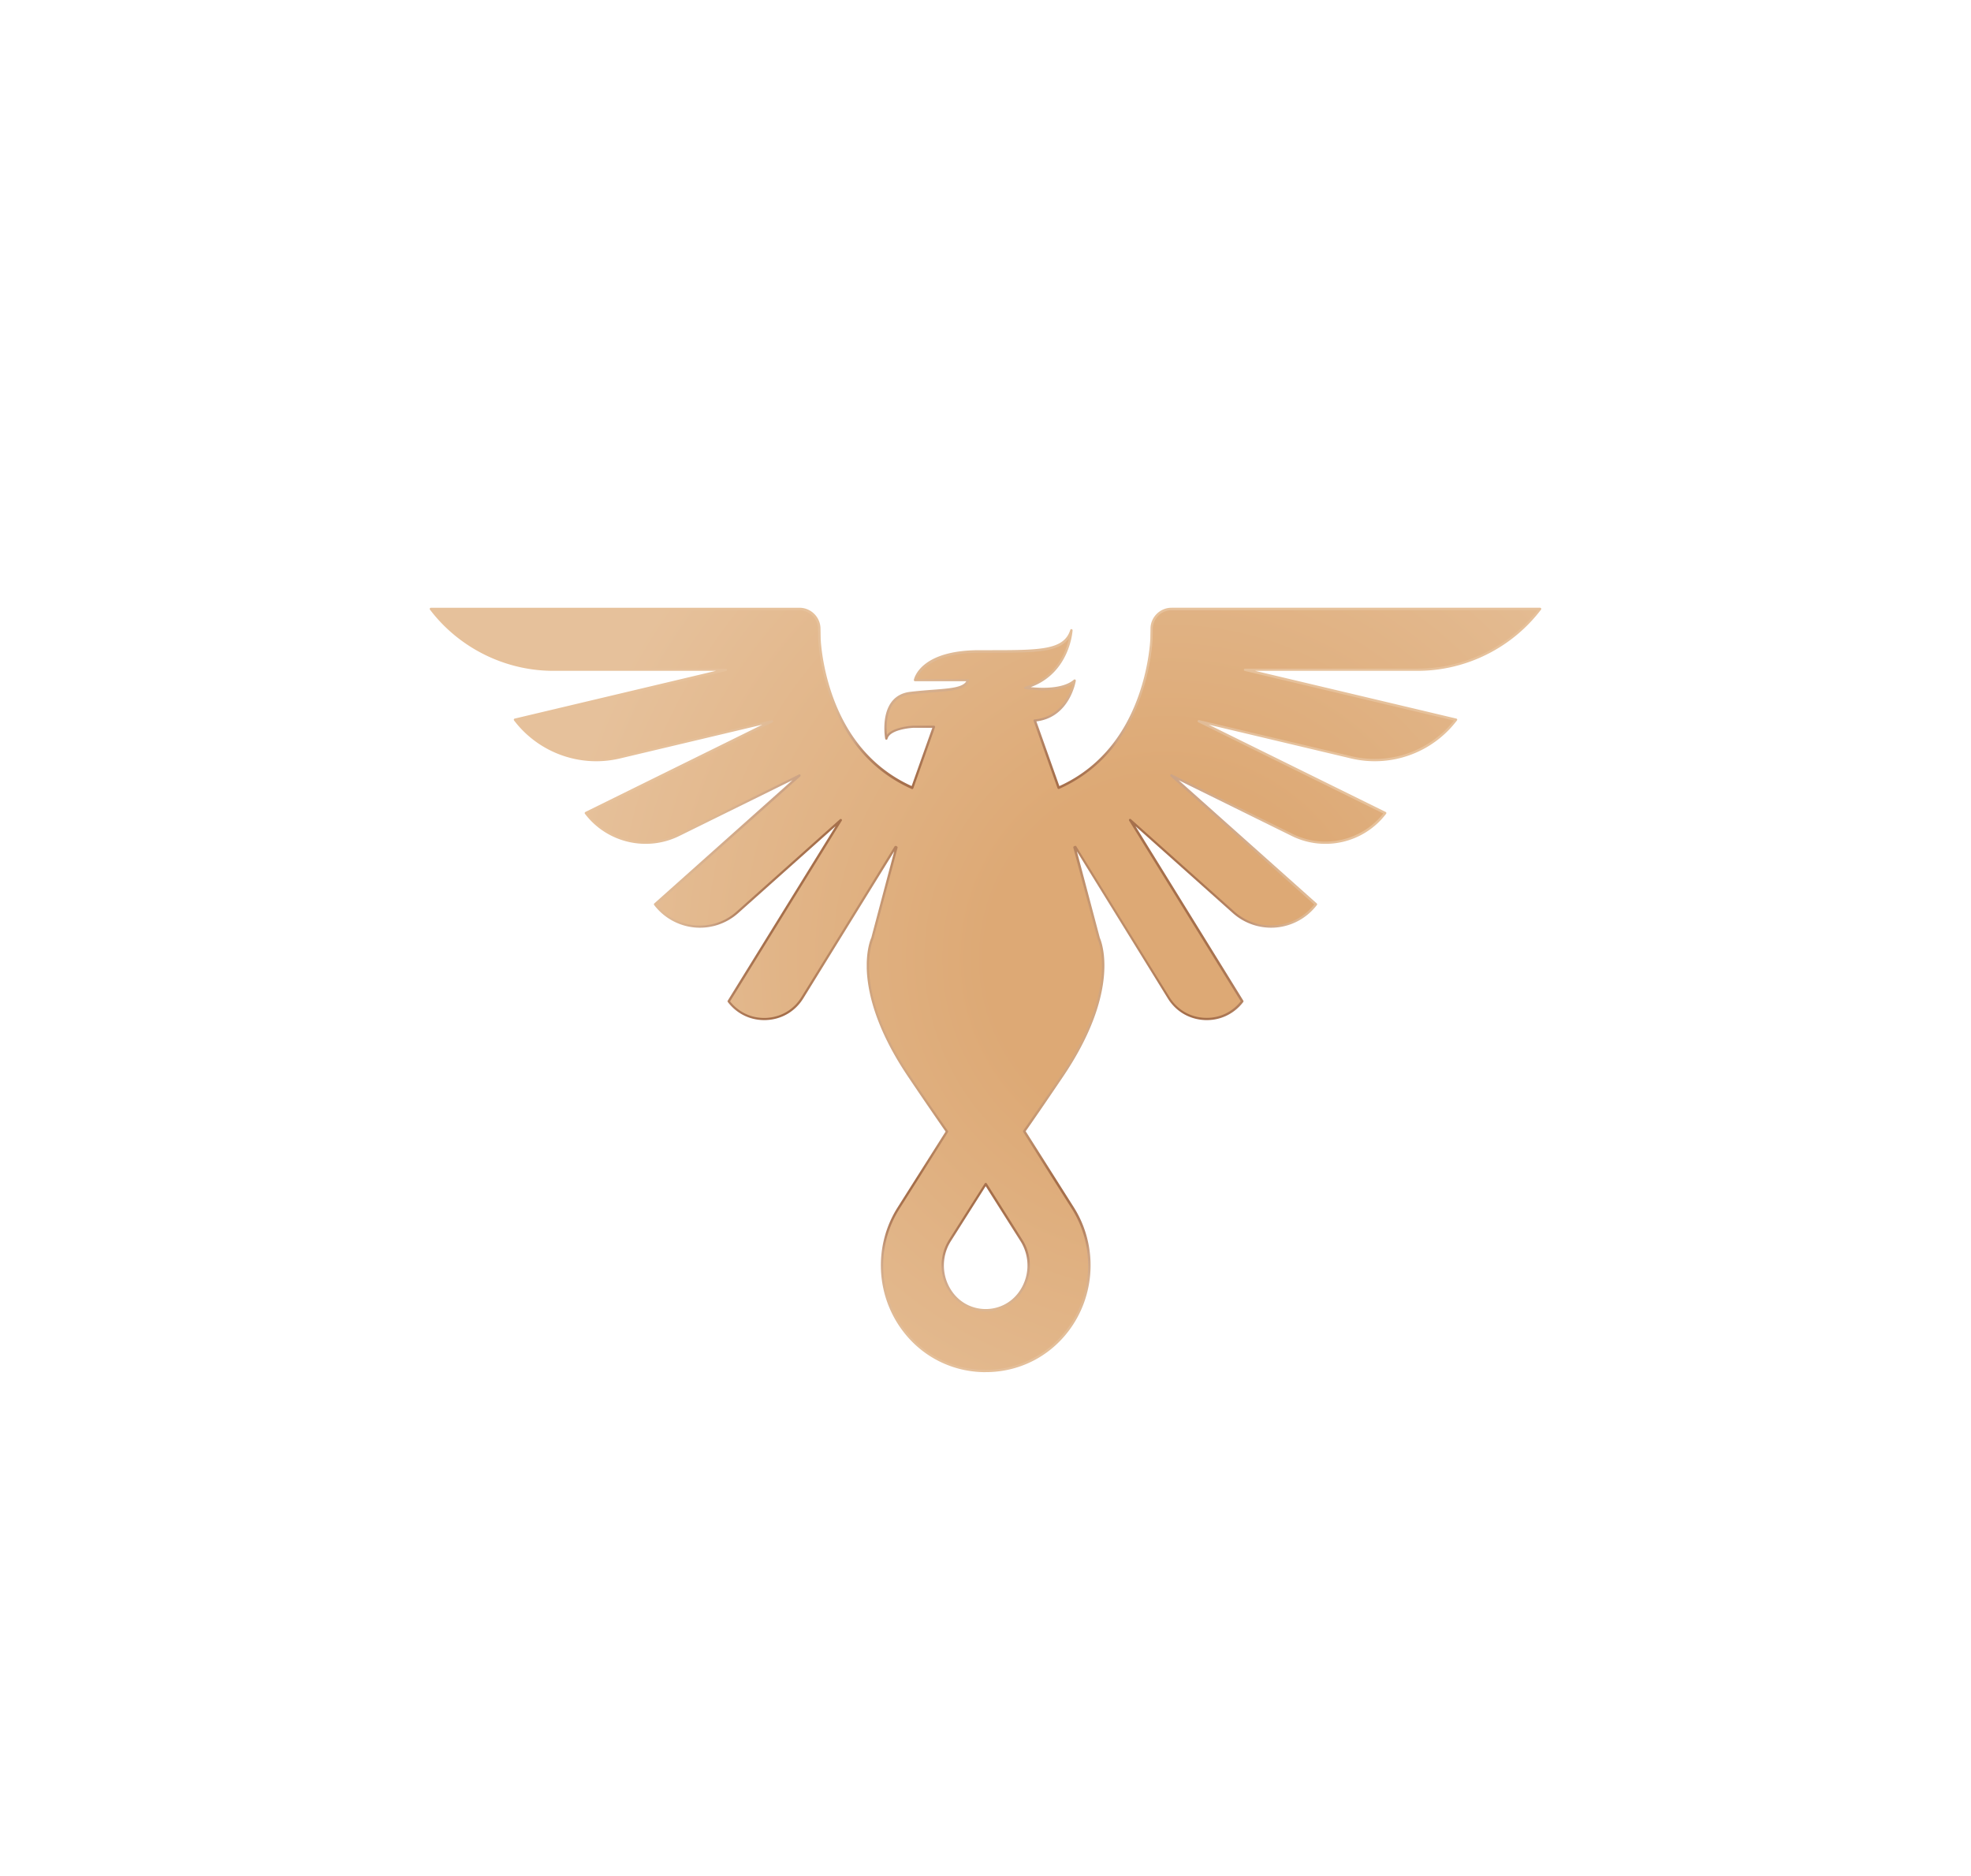
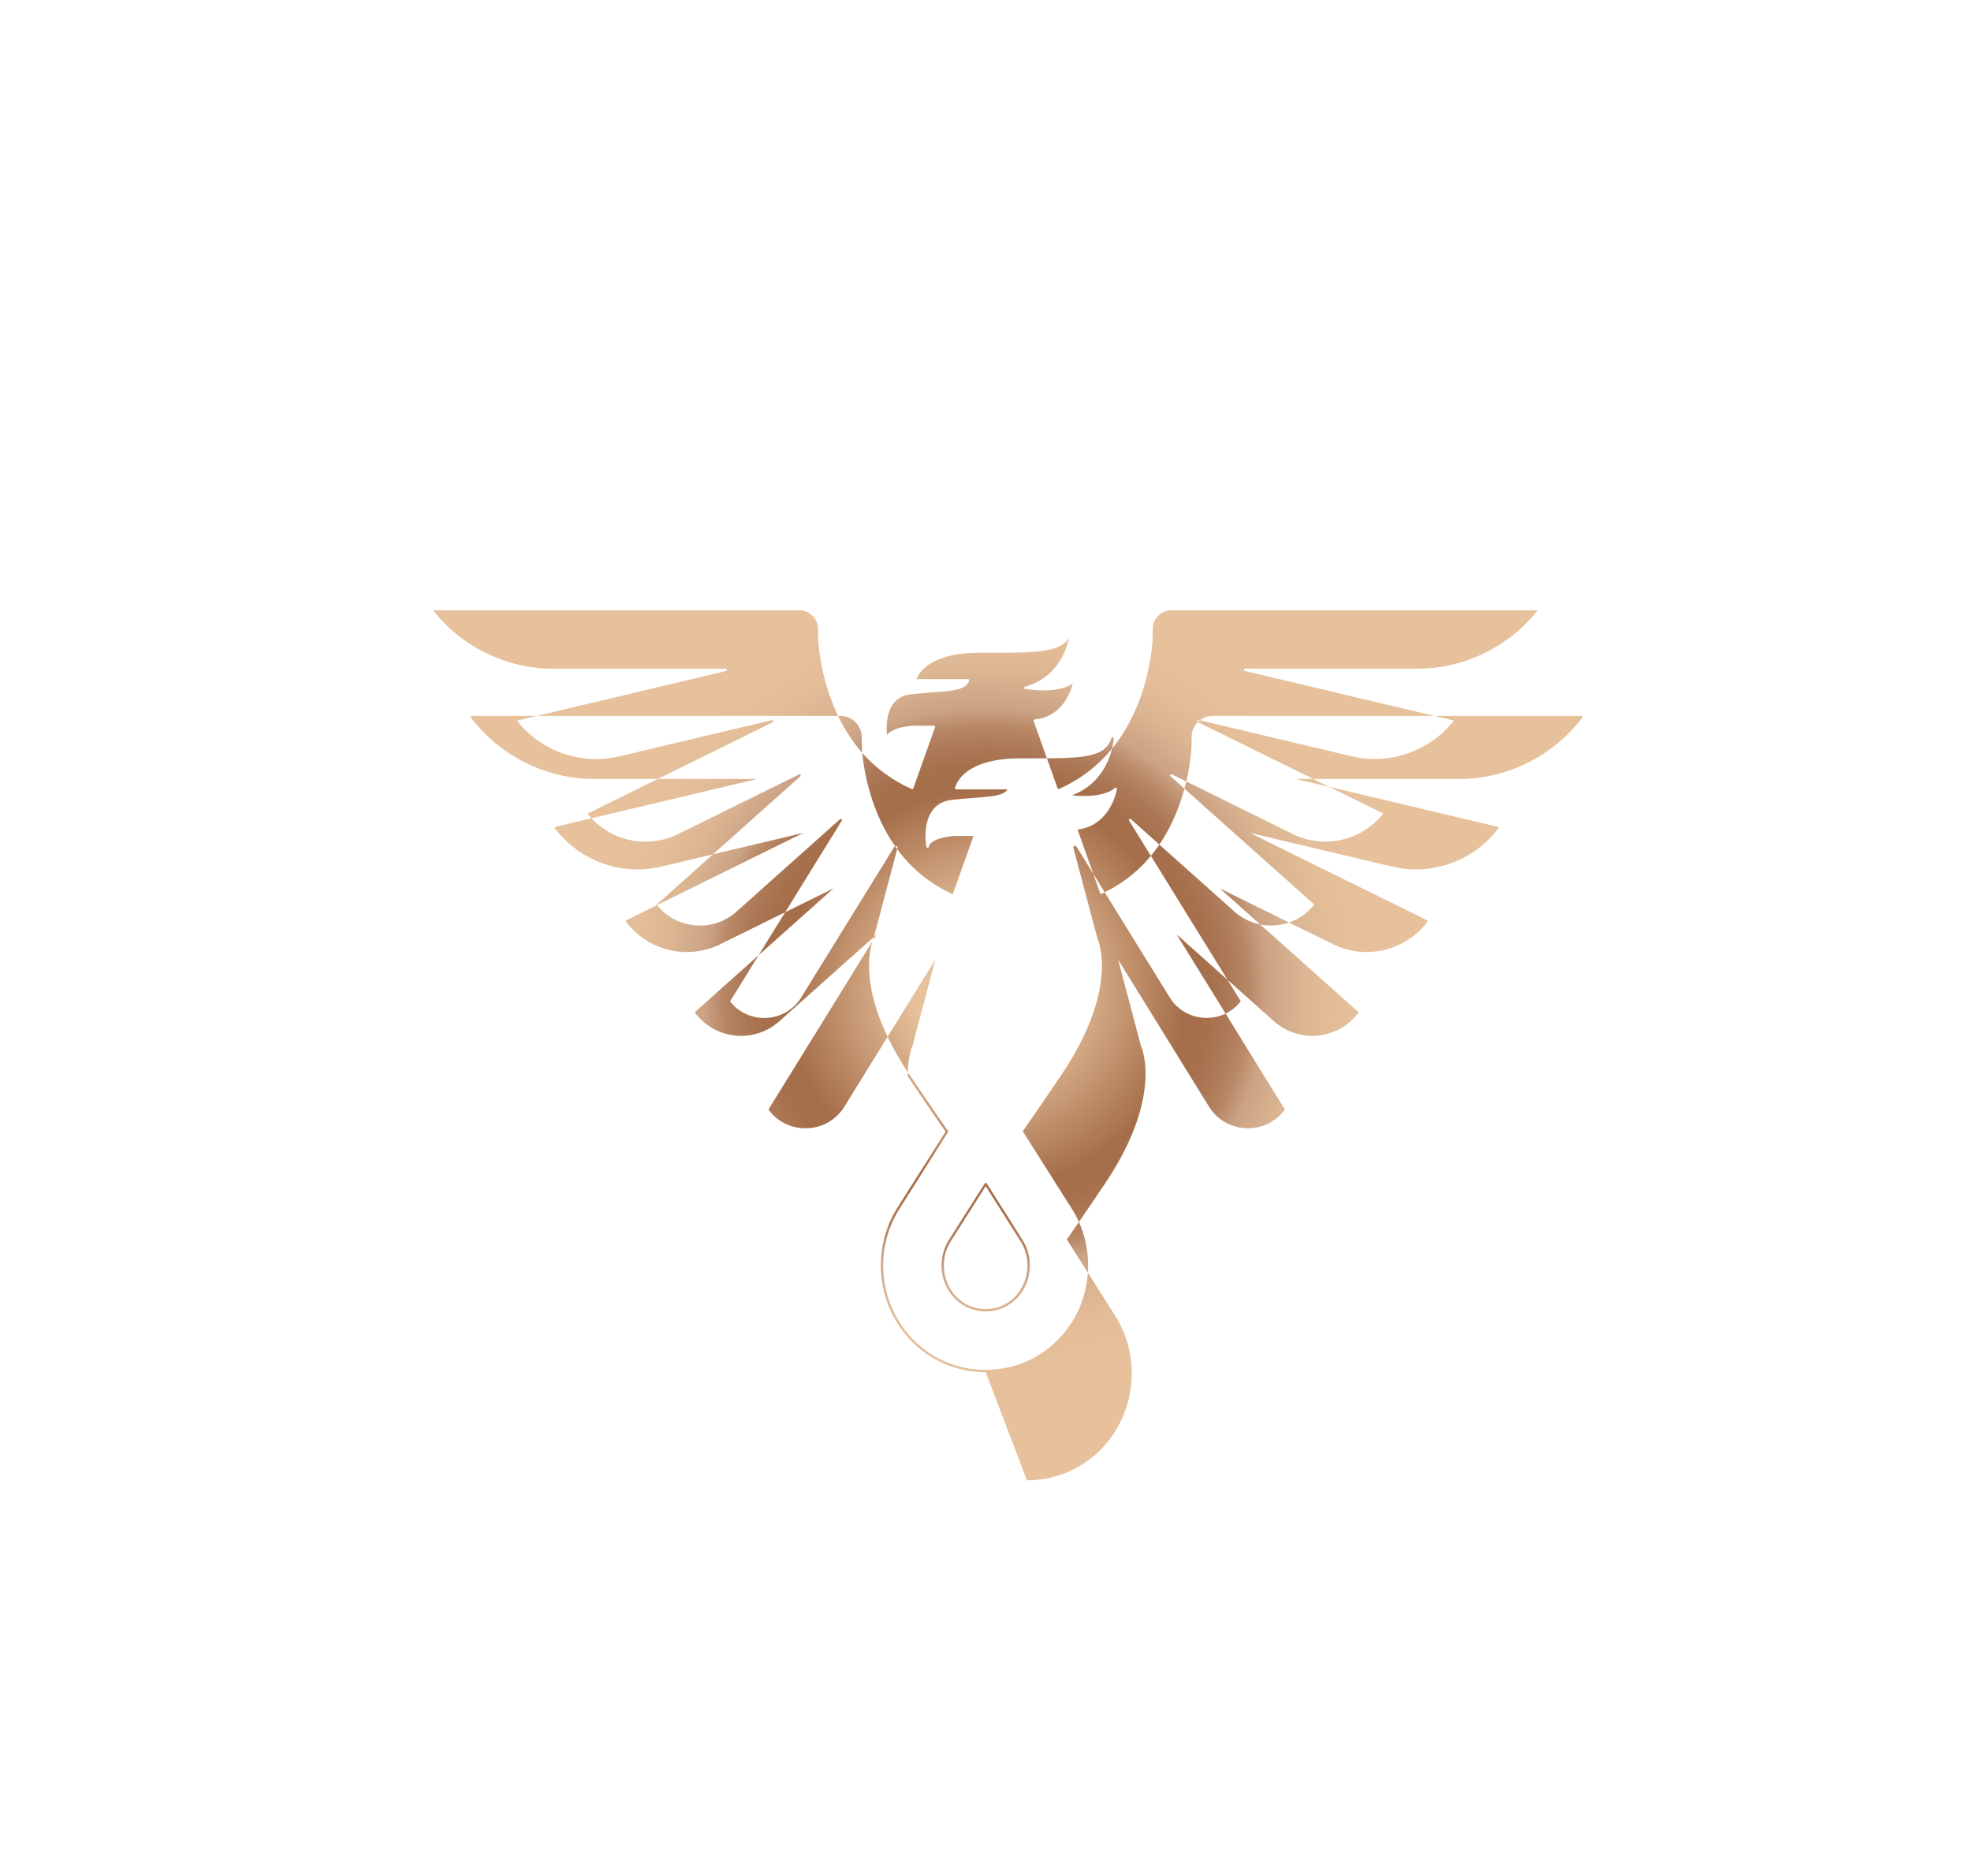
<svg xmlns="http://www.w3.org/2000/svg" data-bbox="91.988 130.07 237.937 163.6" viewBox="0 0 421.92 401.5" data-type="ugc">
  <g>
    <defs>
      <radialGradient gradientUnits="userSpaceOnUse" r="153.25" fy="205.12" fx="249.79" cy="205.12" cx="249.79" id="31a0a1ca-c8b1-47e8-9172-0ec9440be19f">
        <stop stop-color="#dda975" offset=".25" />
        <stop stop-color="#e6c19b" offset=".86" />
      </radialGradient>
      <radialGradient gradientUnits="userSpaceOnUse" r="102.09" fy="211.88" fx="210.96" cy="211.88" cx="210.96" id="369ba750-65e6-441c-a935-e54ec8bb4c88">
        <stop stop-color="#e6c19b" offset=".15" />
        <stop stop-color="#a56e4a" offset=".42" />
        <stop stop-color="#a6704c" offset=".47" />
        <stop stop-color="#ac7856" offset=".51" />
        <stop stop-color="#b78665" offset=".55" />
        <stop stop-color="#c59a7b" offset=".58" />
        <stop stop-color="#cba284" offset=".59" />
        <stop stop-color="#cfa788" offset=".61" />
        <stop stop-color="#dcb692" offset=".67" />
        <stop stop-color="#e3be99" offset=".74" />
        <stop stop-color="#e6c19b" offset=".86" />
      </radialGradient>
    </defs>
-     <path d="M329.68 130.34h-78.9a4.25 4.25 0 0 0-4.25 4.17l-.04 2.21c0 .07-.29 9.31-5.18 18.2-3.47 6.31-8.39 10.87-14.69 13.67l-5.12-14.4c7.34-.65 8.53-8.51 8.53-8.51-3.24 2.78-10.54 1.51-10.54 1.51 9.38-2.66 9.85-12.28 9.85-12.28-1.51 4.75-7.07 4.52-19.69 4.52s-13.79 6.14-13.79 6.14h11.35c-.7 2.43-5.68 1.97-12.4 2.78s-5.1 9.73-5.1 9.73c.58-2.32 5.79-2.55 5.79-2.55h4.4l-4.64 13.06c-6.3-2.8-11.22-7.36-14.69-13.67-4.89-8.89-5.18-18.13-5.18-18.2l-.04-2.21a4.243 4.243 0 0 0-4.25-4.17H92.2c6.22 8.19 15.91 13 26.19 13h36.96l-45.16 10.71a21.83 21.83 0 0 0 22.43 8.04l32.62-7.74-39.88 19.67a16.064 16.064 0 0 0 19.89 4.69l25.87-12.76-30.93 27.59c4.25 5.6 12.37 6.38 17.62 1.7l22.14-19.76-24 38.81c4.06 5.35 12.22 4.96 15.75-.75l19.96-32.28c.11.05.08.04.2.08l-4.9 18.48-.26.98s-.87 1.81-.95 5.3v1.12c.12 4.97 1.83 12.73 8.76 23.02.47.7.93 1.38 1.38 2.05 2.68 3.96 4.92 7.22 6.78 9.88l-10.36 16.36c-5.12 8.08-4.66 18.62 1.15 26.23 8.81 11.54 26.18 11.54 34.99 0 5.81-7.61 6.27-18.15 1.15-26.23l-10.4-16.42c1.85-2.66 4.08-5.9 6.74-9.83.45-.66.9-1.34 1.38-2.04 7.19-10.67 8.77-18.63 8.77-23.56v-.09c-.01-3.81-.96-5.79-.96-5.79l-.26-.98-4.91-18.5c.11-.05.08-.04.19-.08l19.97 32.29c3.53 5.71 11.69 6.1 15.75.75l-24-38.81 22.14 19.76c5.24 4.68 13.36 3.89 17.61-1.7l-30.93-27.59 25.87 12.76c6.9 3.4 15.24 1.43 19.89-4.69l-39.88-19.67 32.62 7.74a21.85 21.85 0 0 0 22.43-8.04l-45.16-10.71h36.96c10.28 0 19.98-4.81 26.19-13ZM218.66 265.49c2.22 3.51 2.02 8.08-.5 11.39-3.61 4.72-10.72 4.72-14.32 0-2.52-3.3-2.72-7.88-.5-11.39l7.62-12.03.05-.06z" fill="url(#31a0a1ca-c8b1-47e8-9172-0ec9440be19f)" />
-     <path d="M211 293.67c-7 0-13.45-3.19-17.69-8.75-5.87-7.69-6.34-18.34-1.16-26.52l10.27-16.22c-2.02-2.9-4.27-6.18-6.69-9.75l-1.38-2.05c-7.07-10.5-8.69-18.39-8.81-23.15v-1.13c.09-3.51.94-5.33.98-5.41l.24-.93 4.66-17.56-19.46 31.47c-1.73 2.79-4.6 4.48-7.88 4.64-3.28.15-6.3-1.25-8.29-3.87a.24.24 0 0 1-.01-.28l23.09-37.34-20.86 18.61a12.3 12.3 0 0 1-9.37 3.06c-3.4-.33-6.54-2.08-8.61-4.8-.08-.1-.06-.25.03-.34l29.56-26.37-24.22 11.94c-6.99 3.45-15.48 1.44-20.19-4.76a.26.26 0 0 1-.04-.21c.02-.07.07-.13.13-.17l37.9-18.69-30.47 7.23c-8.5 2.02-17.4-1.18-22.69-8.13a.3.3 0 0 1-.04-.24c.03-.08.1-.14.18-.16l43.08-10.22h-34.83c-10.3 0-20.17-4.9-26.39-13.1-.06-.08-.07-.18-.02-.26.04-.08.13-.14.22-.14h78.9c2.44 0 4.45 1.98 4.5 4.42l.04 2.21c0 .09.32 9.3 5.15 18.08 3.38 6.15 8.2 10.67 14.32 13.45l4.43-12.47h-4.05s-5.02.25-5.55 2.36c-.03.11-.1.18-.25.19-.12 0-.22-.09-.24-.21-.04-.2-.85-4.87 1.31-7.81.93-1.26 2.28-2.01 4-2.22 1.76-.21 3.42-.34 4.88-.45 3.69-.28 6.44-.49 7.17-1.83h-10.98c-.07 0-.15-.03-.19-.09a.23.23 0 0 1-.05-.21c.05-.26 1.34-6.34 14.03-6.34h1.68c11.27 0 16.39.02 17.77-4.34.04-.12.16-.19.28-.17s.21.13.21.26c0 .09-.54 9.08-8.97 12.16 2.13.22 6.87.45 9.25-1.59.08-.07.19-.08.28-.03s.14.15.13.26c-.01.08-1.27 7.83-8.44 8.69l4.92 13.85c6.12-2.78 10.94-7.3 14.32-13.45 4.83-8.78 5.15-17.99 5.15-18.09l.04-2.21c.04-2.44 2.06-4.42 4.5-4.42h78.9c.09 0 .18.05.22.14s.03.19-.02.26c-6.23 8.2-16.09 13.1-26.39 13.1h-34.83l43.08 10.22c.08.02.15.08.18.16s.01.17-.04.24a22.08 22.08 0 0 1-22.68 8.13l-30.47-7.23 37.9 18.69c.07.03.12.09.13.17.02.07 0 .15-.04.21-4.71 6.21-13.2 8.21-20.19 4.76l-24.22-11.94 29.56 26.37c.1.09.11.23.03.34a12.36 12.36 0 0 1-8.61 4.8c-3.41.33-6.82-.79-9.37-3.06l-20.86-18.61 23.09 37.34c.05.09.05.2-.01.28-1.99 2.61-5.02 4.02-8.28 3.87-3.28-.16-6.15-1.85-7.88-4.64l-19.46-31.47 4.92 18.54s.96 2.03.97 5.85v.09c0 4.85-1.53 12.9-8.82 23.7l-1.38 2.04c-2.42 3.58-4.66 6.84-6.65 9.69l10.31 16.28c5.17 8.17 4.71 18.83-1.16 26.52-4.25 5.56-10.69 8.75-17.69 8.75Zm-19.3-112.65s.07 0 .1.02l.16.07c.11.05.21.19.18.31l-5.16 19.46c-.02.06-.86 1.86-.94 5.24v1.11c.11 4.69 1.71 12.48 8.72 22.88l1.38 2.05c2.45 3.62 4.73 6.95 6.78 9.88.06.08.06.19 0 .28l-10.36 16.36c-5.06 8-4.6 18.42 1.14 25.95 4.15 5.44 10.46 8.55 17.29 8.55s13.14-3.12 17.3-8.55c5.74-7.52 6.2-17.95 1.14-25.95l-10.4-16.42a.28.28 0 0 1 0-.28c2.01-2.88 4.28-6.19 6.74-9.82l1.38-2.04c7.21-10.7 8.73-18.65 8.73-23.42v-.09c-.01-3.69-.93-5.66-.94-5.68l-.27-1.02-4.91-18.5a.25.25 0 0 1 .14-.29l.19-.08c.12-.05.25 0 .31.1l19.97 32.29c1.64 2.65 4.36 4.26 7.48 4.4 3.05.15 5.87-1.14 7.76-3.54l-23.91-38.66a.245.245 0 0 1 .05-.32c.1-.08.24-.08.33 0l22.14 19.76c2.48 2.22 5.69 3.26 8.99 2.94a11.64 11.64 0 0 0 8.12-4.43l-30.75-27.44c-.09-.08-.11-.22-.04-.33s.21-.14.32-.08l25.87 12.76c6.68 3.3 14.79 1.45 19.39-4.38l-39.61-19.53c-.11-.06-.17-.19-.12-.31.04-.12.16-.19.29-.16l32.62 7.74a21.62 21.62 0 0 0 21.94-7.64l-44.78-10.62c-.12-.03-.21-.15-.19-.27s.12-.22.25-.22h36.96c9.97 0 19.54-4.66 25.68-12.5h-78.39c-2.17 0-3.96 1.76-4 3.93l-.04 2.21c0 .1-.32 9.43-5.21 18.32-3.48 6.33-8.46 10.96-14.8 13.78-.06.03-.14.03-.2 0a.3.3 0 0 1-.14-.15l-5.12-14.4a.22.22 0 0 1 .03-.22c.04-.07.11-.11.19-.11 5.84-.52 7.69-5.8 8.17-7.66-3.48 2.29-9.91 1.2-10.2 1.15a.254.254 0 0 1-.21-.23c0-.12.07-.22.18-.25 6.76-1.92 8.81-7.59 9.42-10.41-2.16 3.16-7.45 3.15-17.51 3.14h-1.68c-10.63 0-13 4.44-13.45 5.64h11.02c.08 0 .15.04.2.1s.06.14.04.22c-.56 1.96-3.42 2.18-7.75 2.51-1.46.11-3.11.24-4.86.45-1.58.19-2.81.87-3.66 2.02-1.53 2.07-1.46 5.18-1.32 6.63 1.37-1.75 5.44-1.95 5.63-1.96h4.42c.08 0 .16.04.2.11s.06.15.03.23l-4.64 13.06c-.02.07-.07.12-.14.15-.06.03-.14.03-.2 0-6.34-2.82-11.32-7.45-14.81-13.78-4.89-8.89-5.21-18.22-5.21-18.31l-.04-2.22c-.04-2.16-1.83-3.93-4-3.93H92.72c6.15 7.84 15.71 12.5 25.69 12.5h36.96c.13 0 .23.1.25.22.01.13-.07.24-.19.27l-44.78 10.62a21.59 21.59 0 0 0 21.94 7.64l32.62-7.74c.12-.03.25.04.29.16s-.01.25-.12.31l-39.61 19.53c4.6 5.83 12.7 7.67 19.39 4.38l25.87-12.76a.25.25 0 0 1 .32.08c.07.1.05.24-.04.33l-30.75 27.44c2.01 2.54 4.88 4.11 8.12 4.43 3.31.32 6.51-.72 8.99-2.94l22.14-19.76c.09-.08.23-.08.33 0s.12.22.05.32l-23.91 38.66c1.89 2.4 4.7 3.68 7.76 3.54 3.11-.15 5.84-1.75 7.48-4.4l19.96-32.28c.05-.08.13-.12.21-.12Zm19.3 99.65c-2.91 0-5.59-1.33-7.36-3.64a10.26 10.26 0 0 1-.51-11.67l7.69-12.11c.05-.06.13-.09.21-.09s.15.05.2.12l7.65 12.09c2.28 3.6 2.07 8.29-.51 11.67a9.2 9.2 0 0 1-7.36 3.64Zm0-26.81-7.45 11.76c-2.17 3.42-1.97 7.88.49 11.1 1.67 2.19 4.21 3.44 6.96 3.44s5.29-1.25 6.96-3.44c2.46-3.22 2.65-7.68.49-11.1z" fill="url(#369ba750-65e6-441c-a935-e54ec8bb4c88)" />
+     <path d="M211 293.67c-7 0-13.45-3.19-17.69-8.75-5.87-7.69-6.34-18.34-1.16-26.52l10.27-16.22c-2.02-2.9-4.27-6.18-6.69-9.75l-1.38-2.05v-1.13c.09-3.51.94-5.33.98-5.41l.24-.93 4.66-17.56-19.46 31.47c-1.73 2.79-4.6 4.48-7.88 4.64-3.28.15-6.3-1.25-8.29-3.87a.24.24 0 0 1-.01-.28l23.09-37.34-20.86 18.61a12.3 12.3 0 0 1-9.37 3.06c-3.4-.33-6.54-2.08-8.61-4.8-.08-.1-.06-.25.03-.34l29.56-26.37-24.22 11.94c-6.99 3.45-15.48 1.44-20.19-4.76a.26.26 0 0 1-.04-.21c.02-.07.07-.13.13-.17l37.9-18.69-30.47 7.23c-8.5 2.02-17.4-1.18-22.69-8.13a.3.3 0 0 1-.04-.24c.03-.08.1-.14.18-.16l43.08-10.22h-34.83c-10.3 0-20.17-4.9-26.39-13.1-.06-.08-.07-.18-.02-.26.04-.08.13-.14.22-.14h78.9c2.44 0 4.45 1.98 4.5 4.42l.04 2.21c0 .09.32 9.3 5.15 18.08 3.38 6.15 8.2 10.67 14.32 13.45l4.43-12.47h-4.05s-5.02.25-5.55 2.36c-.03.11-.1.18-.25.19-.12 0-.22-.09-.24-.21-.04-.2-.85-4.87 1.31-7.81.93-1.26 2.28-2.01 4-2.22 1.76-.21 3.42-.34 4.88-.45 3.69-.28 6.44-.49 7.17-1.83h-10.98c-.07 0-.15-.03-.19-.09a.23.23 0 0 1-.05-.21c.05-.26 1.34-6.34 14.03-6.34h1.68c11.27 0 16.39.02 17.77-4.34.04-.12.16-.19.28-.17s.21.13.21.26c0 .09-.54 9.08-8.97 12.16 2.13.22 6.87.45 9.25-1.59.08-.07.19-.08.28-.03s.14.15.13.26c-.01.08-1.27 7.83-8.44 8.69l4.92 13.85c6.12-2.78 10.94-7.3 14.32-13.45 4.83-8.78 5.15-17.99 5.15-18.09l.04-2.21c.04-2.44 2.06-4.42 4.5-4.42h78.9c.09 0 .18.05.22.14s.03.19-.02.26c-6.23 8.2-16.09 13.1-26.39 13.1h-34.83l43.08 10.22c.08.02.15.08.18.16s.01.17-.04.24a22.08 22.08 0 0 1-22.68 8.13l-30.47-7.23 37.9 18.69c.07.03.12.09.13.17.02.07 0 .15-.04.21-4.71 6.21-13.2 8.21-20.19 4.76l-24.22-11.94 29.56 26.37c.1.09.11.23.03.34a12.36 12.36 0 0 1-8.61 4.8c-3.41.33-6.82-.79-9.37-3.06l-20.86-18.61 23.09 37.34c.05.09.05.2-.01.28-1.99 2.61-5.02 4.02-8.28 3.87-3.28-.16-6.15-1.85-7.88-4.64l-19.46-31.47 4.92 18.54s.96 2.03.97 5.85v.09c0 4.85-1.53 12.9-8.82 23.7l-1.38 2.04c-2.42 3.58-4.66 6.84-6.65 9.69l10.31 16.28c5.17 8.17 4.71 18.83-1.16 26.52-4.25 5.56-10.69 8.75-17.69 8.75Zm-19.3-112.65s.07 0 .1.02l.16.07c.11.05.21.19.18.31l-5.16 19.46c-.02.06-.86 1.86-.94 5.24v1.11c.11 4.69 1.71 12.48 8.72 22.88l1.38 2.05c2.45 3.62 4.73 6.95 6.78 9.88.06.08.06.19 0 .28l-10.36 16.36c-5.06 8-4.6 18.42 1.14 25.95 4.15 5.44 10.46 8.55 17.29 8.55s13.14-3.12 17.3-8.55c5.74-7.52 6.2-17.95 1.14-25.95l-10.4-16.42a.28.28 0 0 1 0-.28c2.01-2.88 4.28-6.19 6.74-9.82l1.38-2.04c7.21-10.7 8.73-18.65 8.73-23.42v-.09c-.01-3.69-.93-5.66-.94-5.68l-.27-1.02-4.91-18.5a.25.25 0 0 1 .14-.29l.19-.08c.12-.05.25 0 .31.1l19.97 32.29c1.64 2.65 4.36 4.26 7.48 4.4 3.05.15 5.87-1.14 7.76-3.54l-23.91-38.66a.245.245 0 0 1 .05-.32c.1-.08.24-.08.33 0l22.14 19.76c2.48 2.22 5.69 3.26 8.99 2.94a11.64 11.64 0 0 0 8.12-4.43l-30.75-27.44c-.09-.08-.11-.22-.04-.33s.21-.14.32-.08l25.87 12.76c6.68 3.3 14.79 1.45 19.39-4.38l-39.61-19.53c-.11-.06-.17-.19-.12-.31.04-.12.16-.19.29-.16l32.62 7.74a21.62 21.62 0 0 0 21.94-7.64l-44.78-10.62c-.12-.03-.21-.15-.19-.27s.12-.22.25-.22h36.96c9.97 0 19.54-4.66 25.68-12.5h-78.39c-2.17 0-3.96 1.76-4 3.93l-.04 2.21c0 .1-.32 9.43-5.21 18.32-3.48 6.33-8.46 10.96-14.8 13.78-.06.03-.14.03-.2 0a.3.3 0 0 1-.14-.15l-5.12-14.4a.22.22 0 0 1 .03-.22c.04-.07.11-.11.19-.11 5.84-.52 7.69-5.8 8.17-7.66-3.48 2.29-9.91 1.2-10.2 1.15a.254.254 0 0 1-.21-.23c0-.12.07-.22.18-.25 6.76-1.92 8.81-7.59 9.42-10.41-2.16 3.16-7.45 3.15-17.51 3.14h-1.68c-10.63 0-13 4.44-13.45 5.64h11.02c.08 0 .15.04.2.1s.06.14.04.22c-.56 1.96-3.42 2.18-7.75 2.51-1.46.11-3.11.24-4.86.45-1.58.19-2.81.87-3.66 2.02-1.53 2.07-1.46 5.18-1.32 6.63 1.37-1.75 5.44-1.95 5.63-1.96h4.42c.08 0 .16.04.2.11s.06.15.03.23l-4.64 13.06c-.02.07-.07.12-.14.15-.06.03-.14.03-.2 0-6.34-2.82-11.32-7.45-14.81-13.78-4.89-8.89-5.21-18.22-5.21-18.31l-.04-2.22c-.04-2.16-1.83-3.93-4-3.93H92.72c6.15 7.84 15.71 12.5 25.69 12.5h36.96c.13 0 .23.1.25.22.01.13-.07.24-.19.27l-44.78 10.62a21.59 21.59 0 0 0 21.94 7.64l32.62-7.74c.12-.03.25.04.29.16s-.01.25-.12.31l-39.61 19.53c4.6 5.83 12.7 7.67 19.39 4.38l25.87-12.76a.25.25 0 0 1 .32.08c.07.1.05.24-.04.33l-30.75 27.44c2.01 2.54 4.88 4.11 8.12 4.43 3.31.32 6.51-.72 8.99-2.94l22.14-19.76c.09-.08.23-.08.33 0s.12.22.05.32l-23.91 38.66c1.89 2.4 4.7 3.68 7.76 3.54 3.11-.15 5.84-1.75 7.48-4.4l19.96-32.28c.05-.08.13-.12.21-.12Zm19.3 99.65c-2.91 0-5.59-1.33-7.36-3.64a10.26 10.26 0 0 1-.51-11.67l7.69-12.11c.05-.06.13-.09.21-.09s.15.05.2.12l7.65 12.09c2.28 3.6 2.07 8.29-.51 11.67a9.2 9.2 0 0 1-7.36 3.64Zm0-26.81-7.45 11.76c-2.17 3.42-1.97 7.88.49 11.1 1.67 2.19 4.21 3.44 6.96 3.44s5.29-1.25 6.96-3.44c2.46-3.22 2.65-7.68.49-11.1z" fill="url(#369ba750-65e6-441c-a935-e54ec8bb4c88)" />
  </g>
</svg>